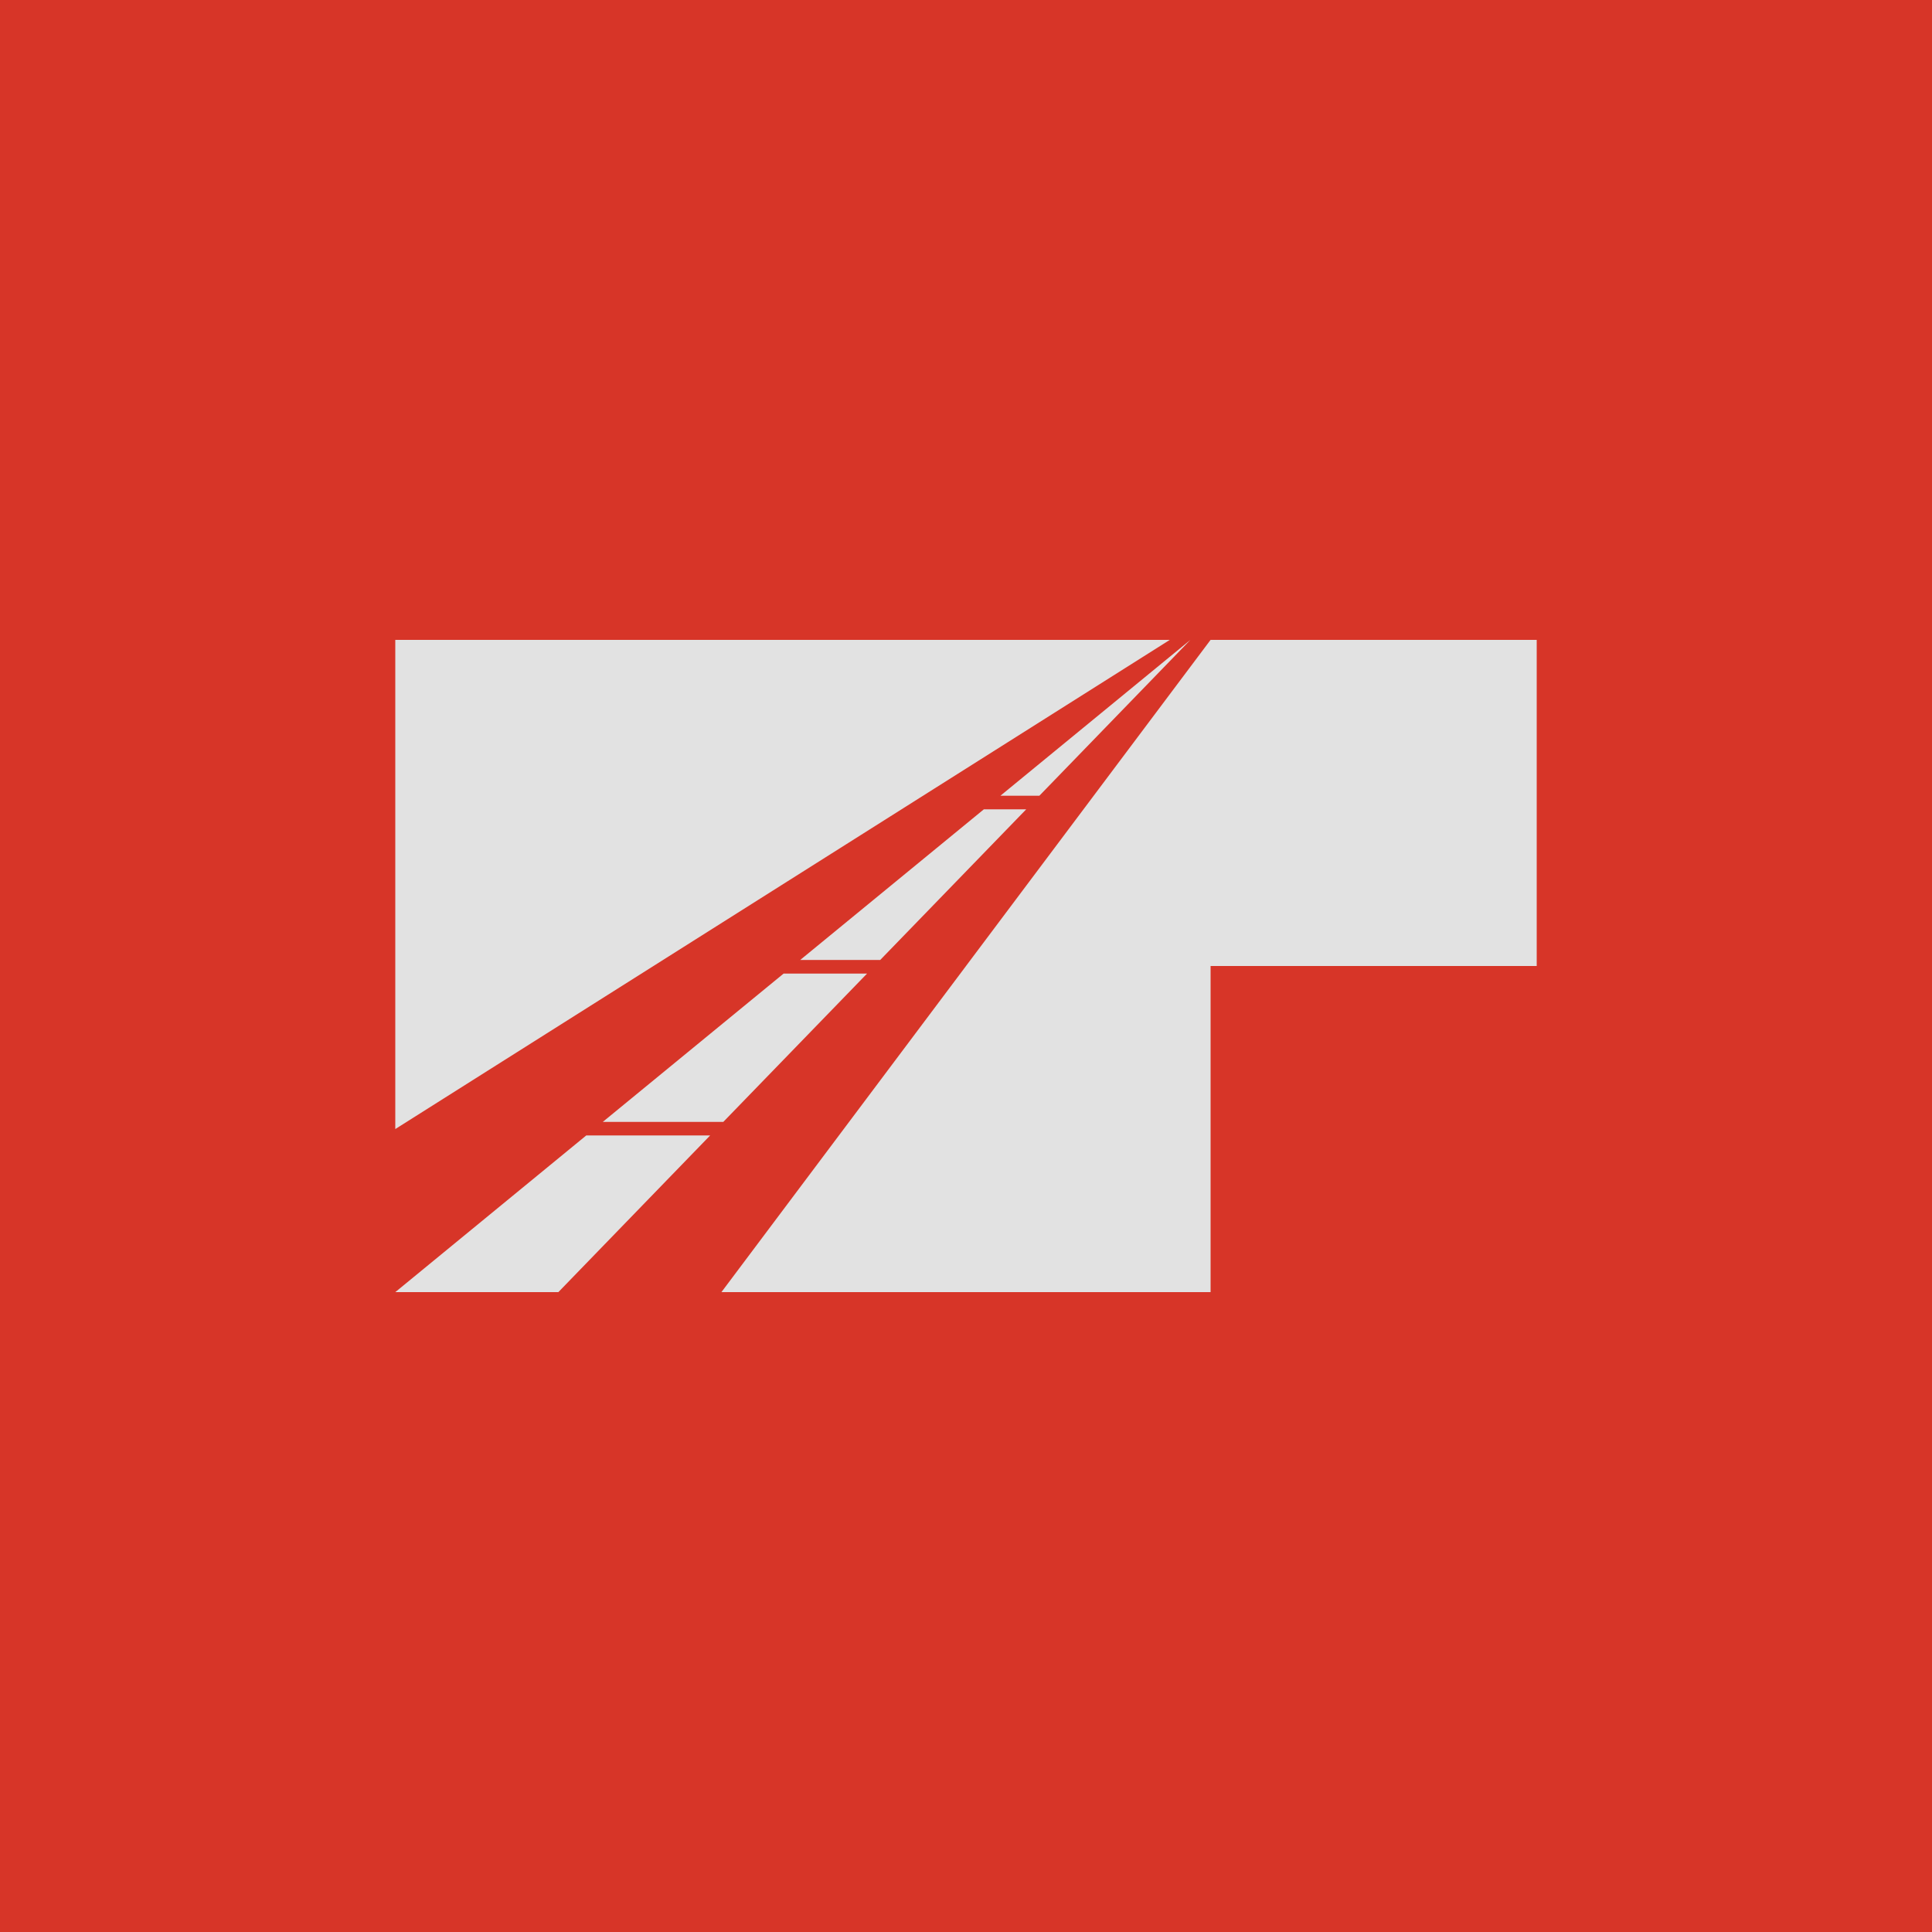
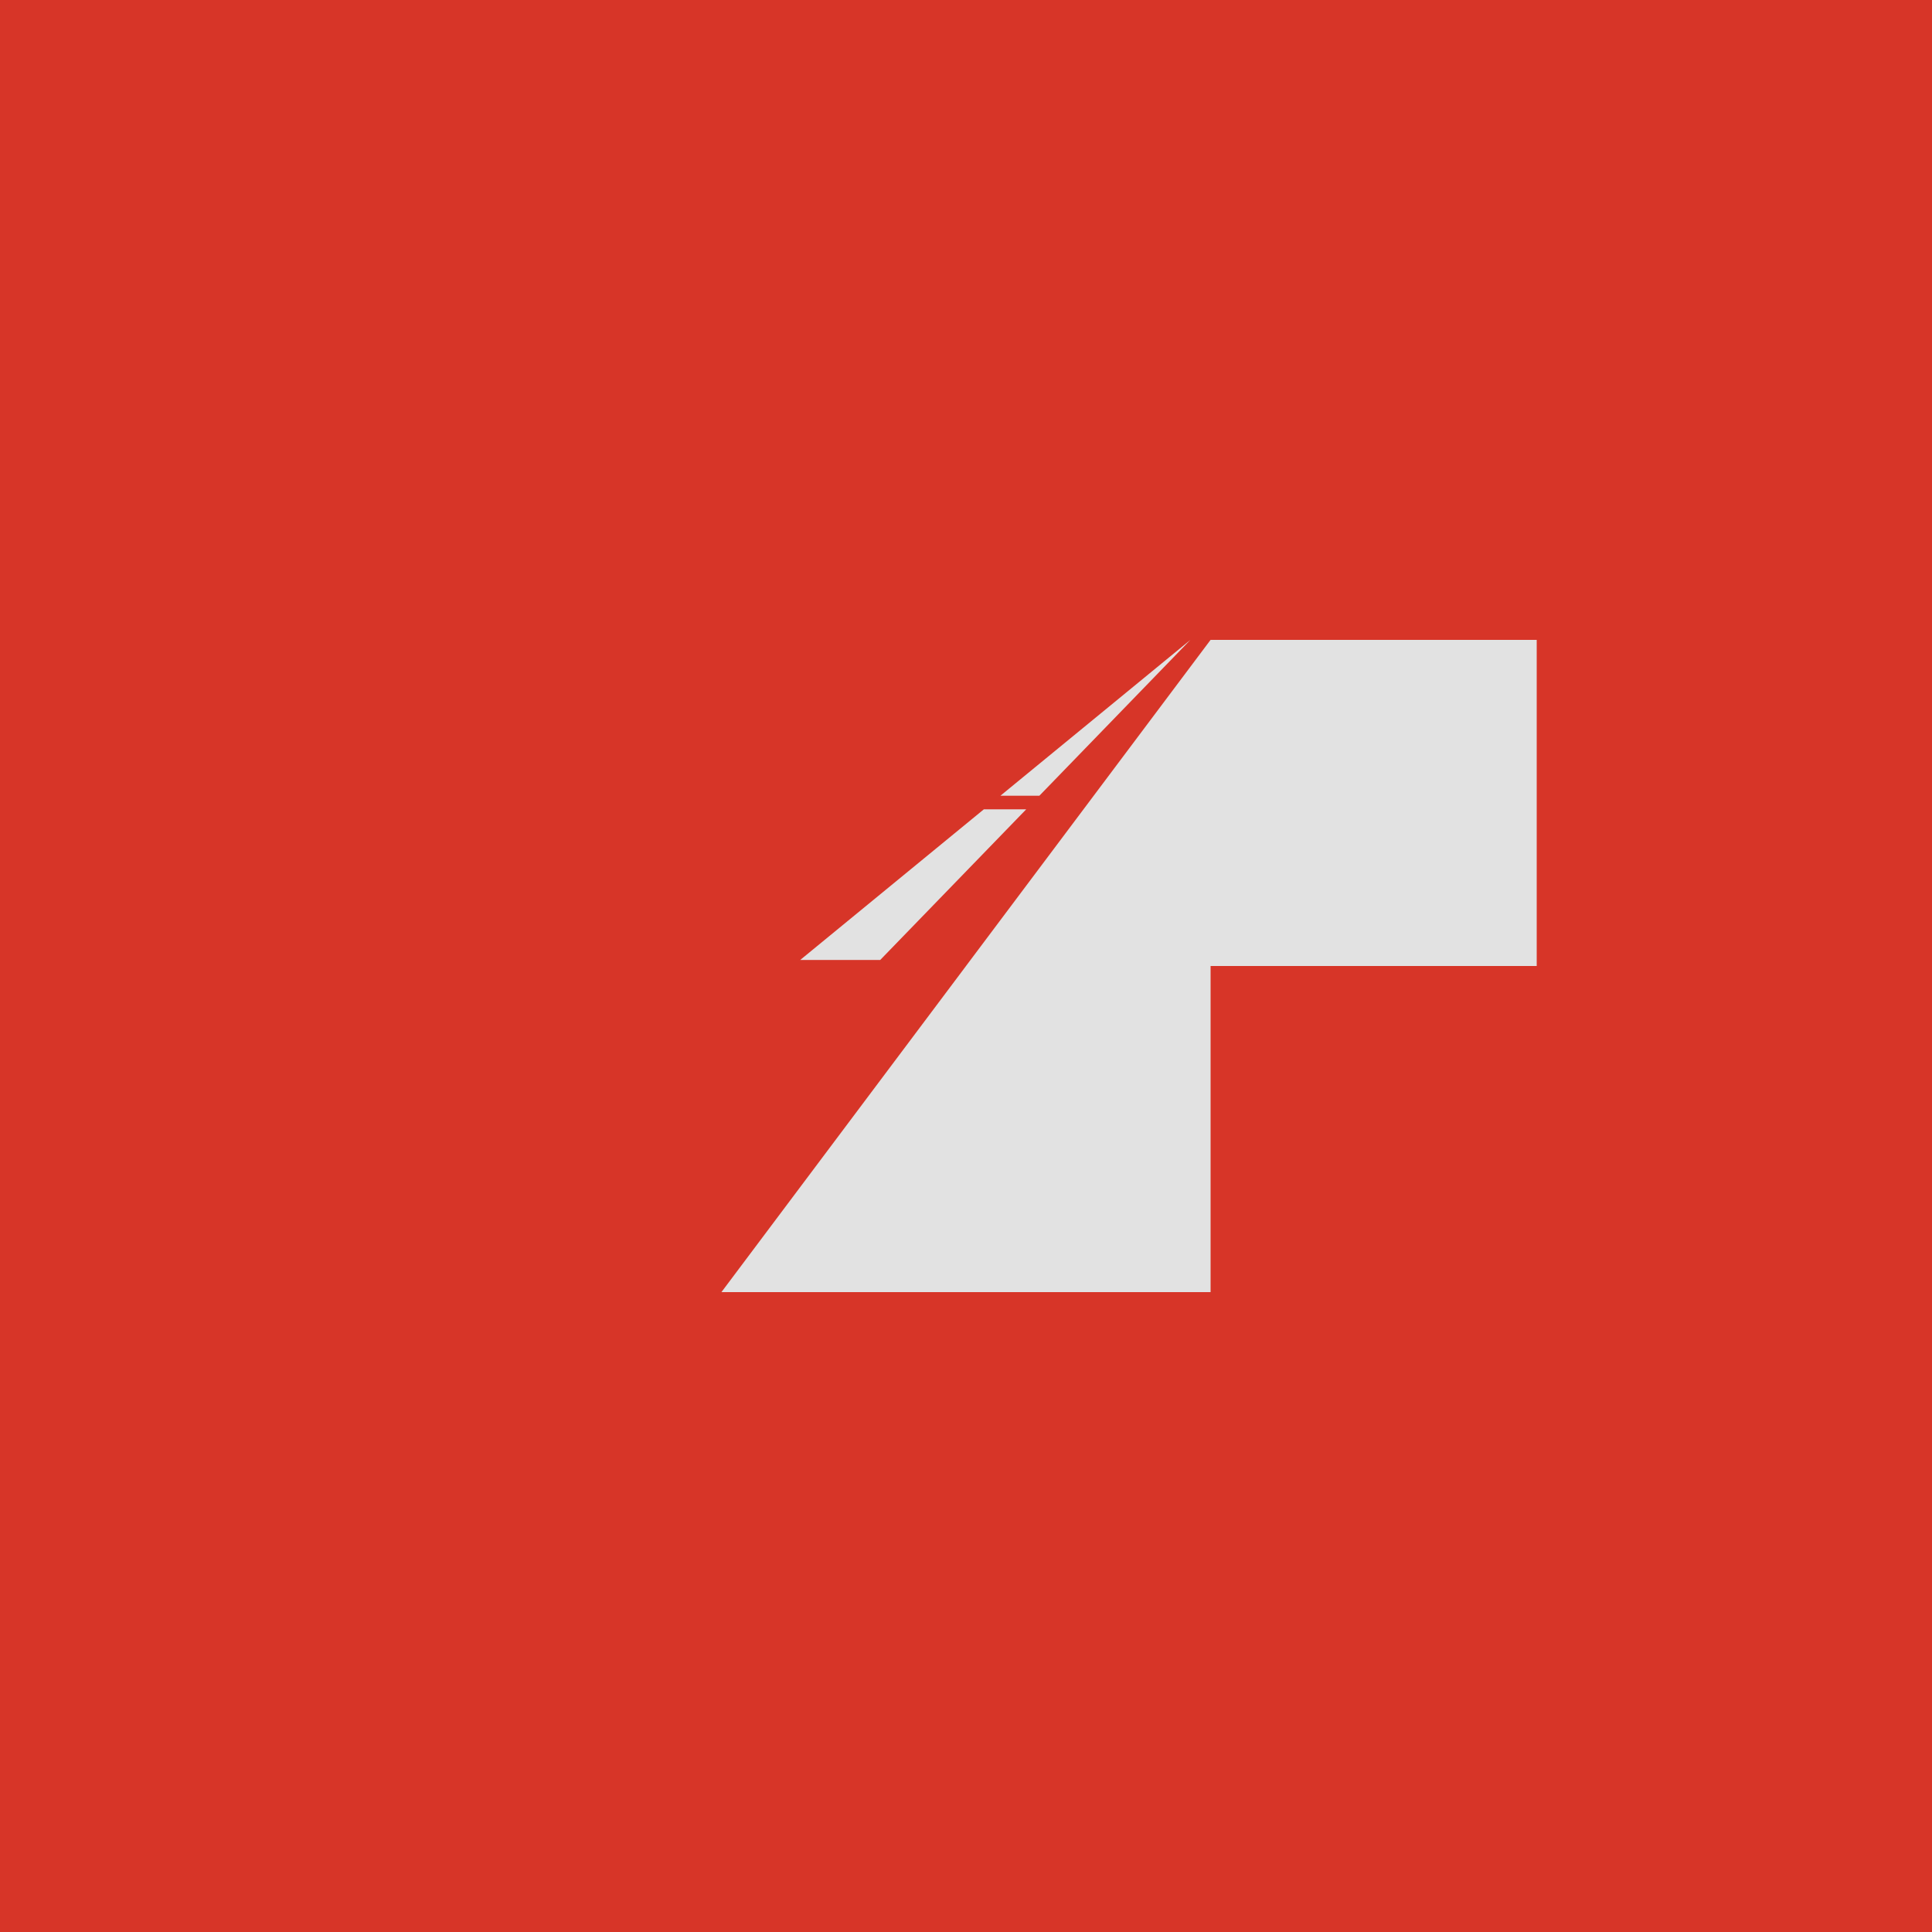
<svg xmlns="http://www.w3.org/2000/svg" id="Layer_2" viewBox="0 0 720 720">
  <g id="Layer_1-2">
    <rect width="720" height="720" fill="#d73528" stroke-width="0" />
    <polygon points="451.15 481.54 451.15 360 572.69 360 572.69 238.46 451.15 238.46 268.85 481.54 451.15 481.54" fill="#e2e2e2" stroke-width="0" />
-     <polygon points="435.96 238.46 147.31 238.46 147.31 420.77 435.96 238.46" fill="#e2e2e2" stroke-width="0" />
-     <polygon points="292.02 362.83 224.65 418.09 269.56 418.09 323.12 362.83 292.02 362.83" fill="#e2e2e2" stroke-width="0" />
    <polygon points="366.64 301.62 298.2 357.76 328.02 357.76 382.43 301.62 366.64 301.62" fill="#e2e2e2" stroke-width="0" />
    <polygon points="372.82 296.55 387.34 296.55 443.63 238.46 372.82 296.55" fill="#e2e2e2" stroke-width="0" />
-     <polygon points="218.48 423.15 147.31 481.54 208.08 481.54 264.65 423.15 218.48 423.15" fill="#e2e2e2" stroke-width="0" />
  </g>
</svg>